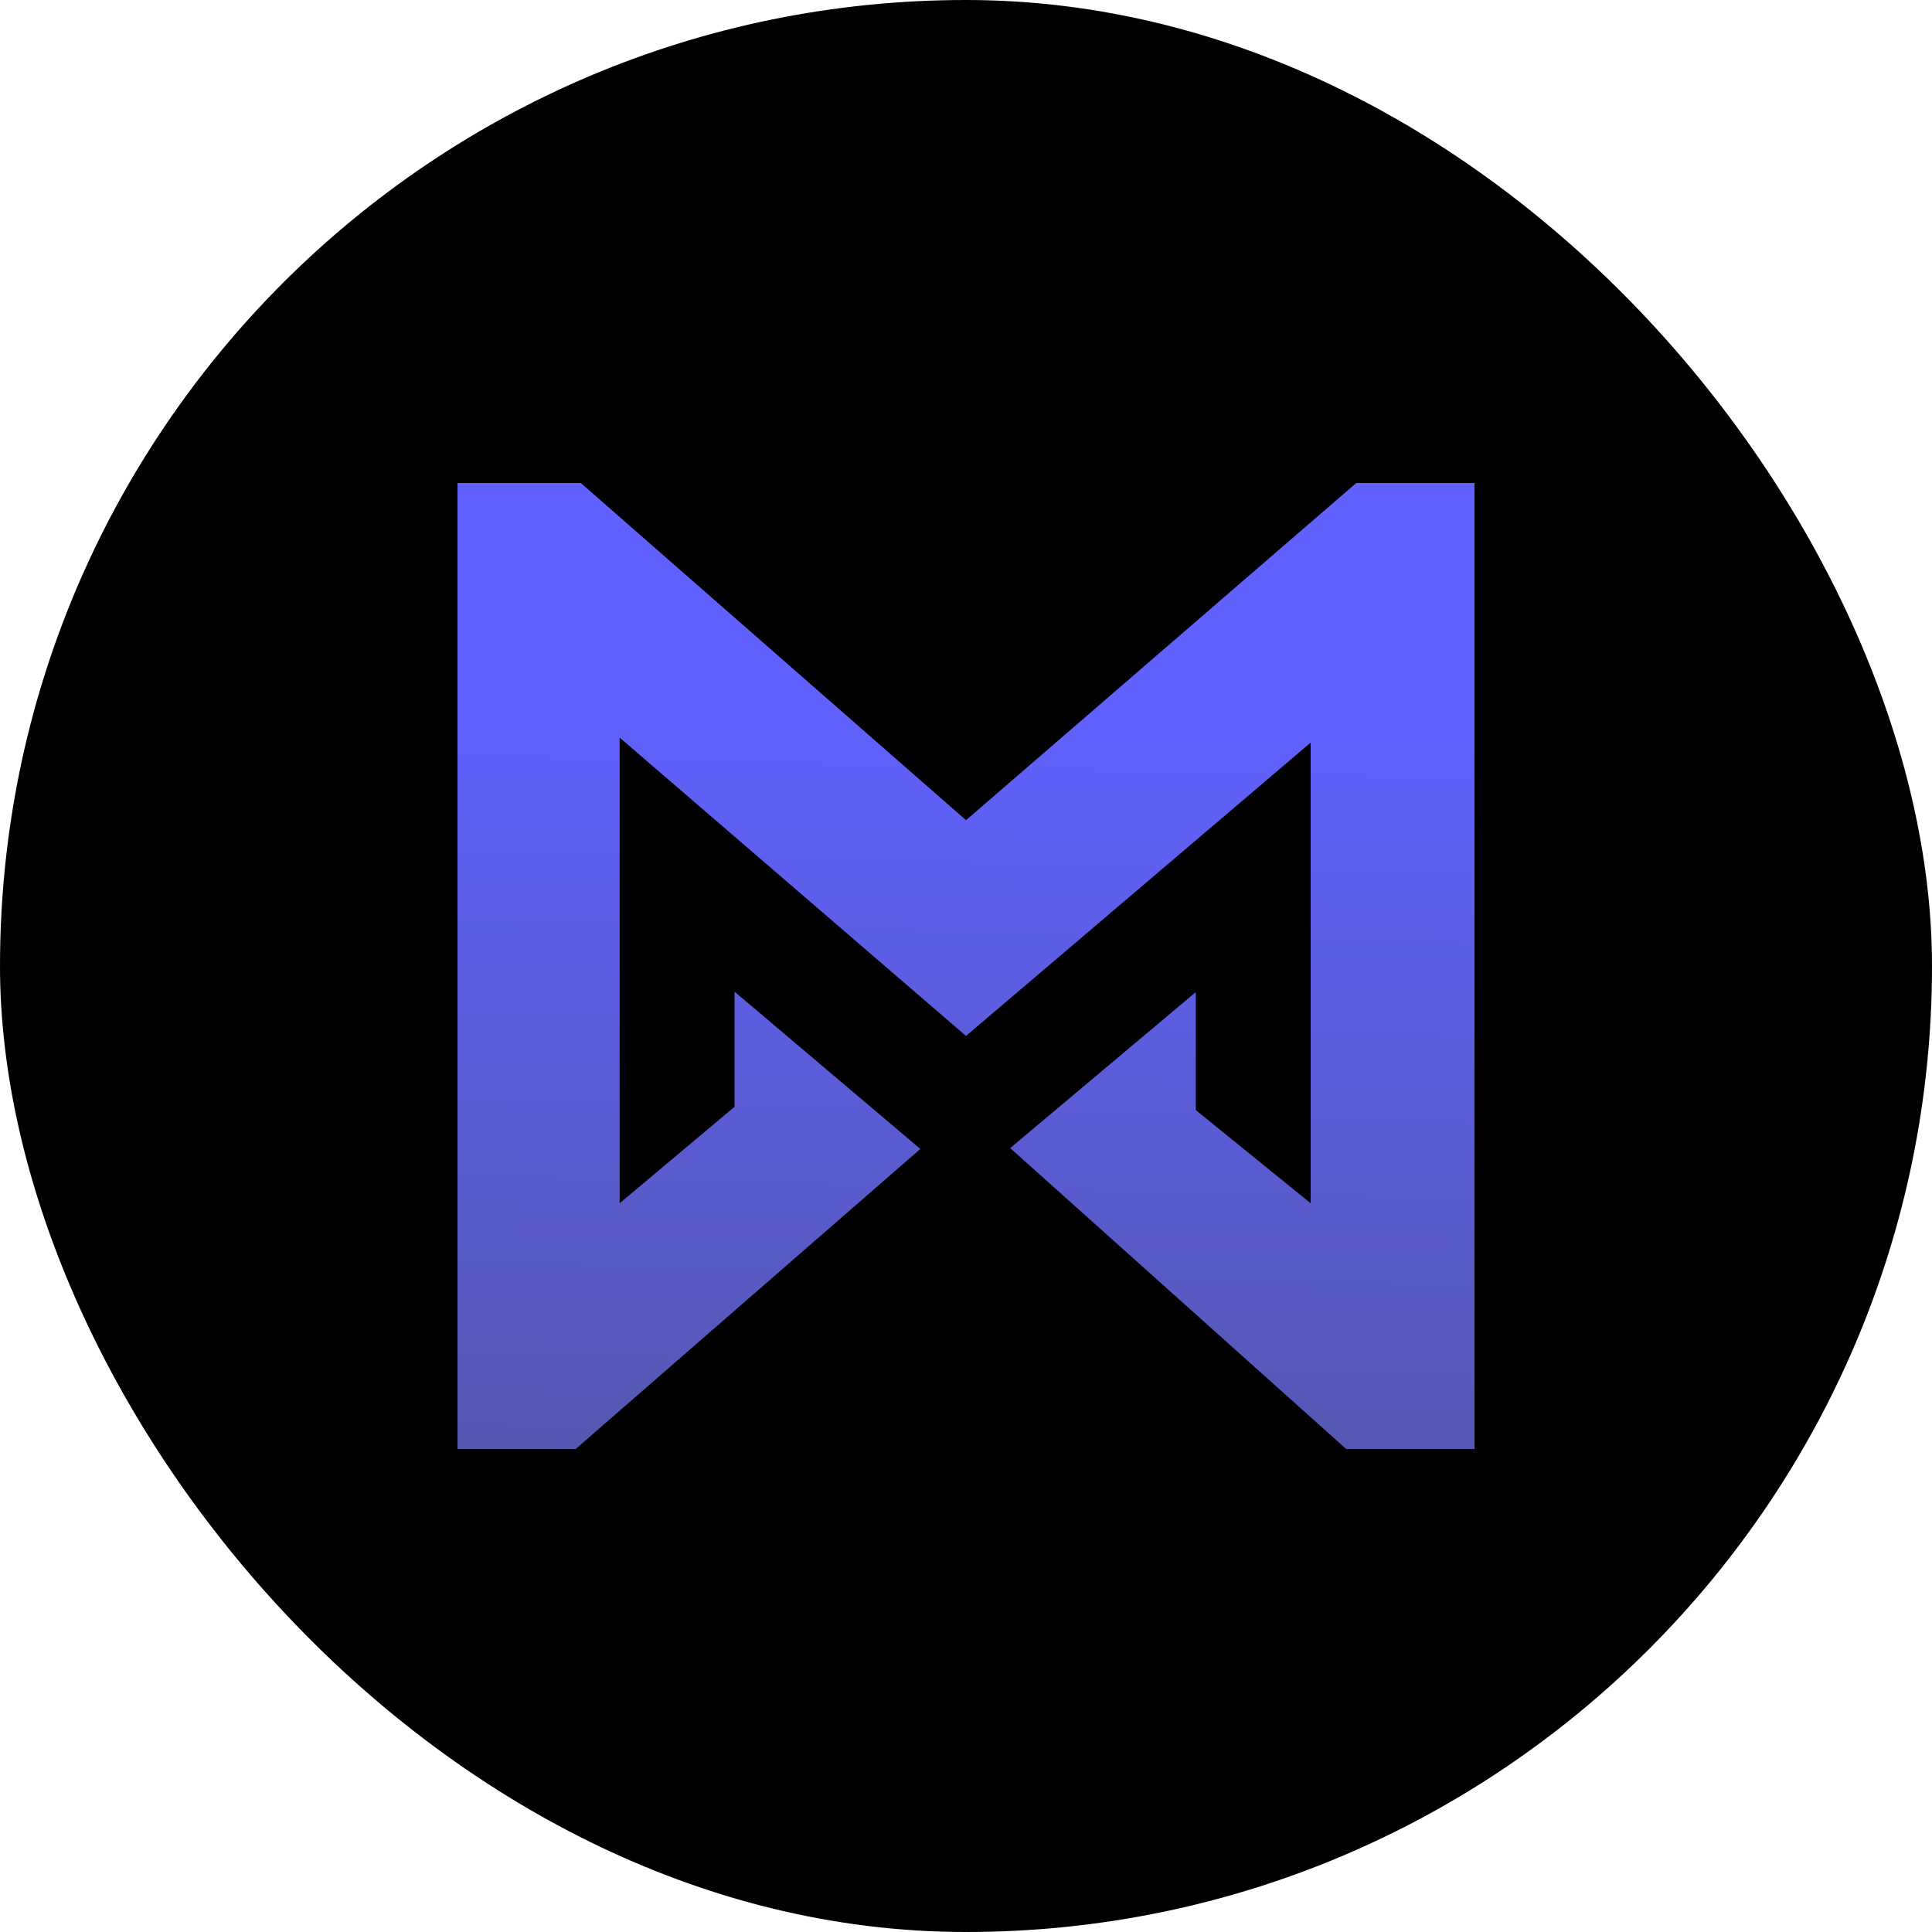
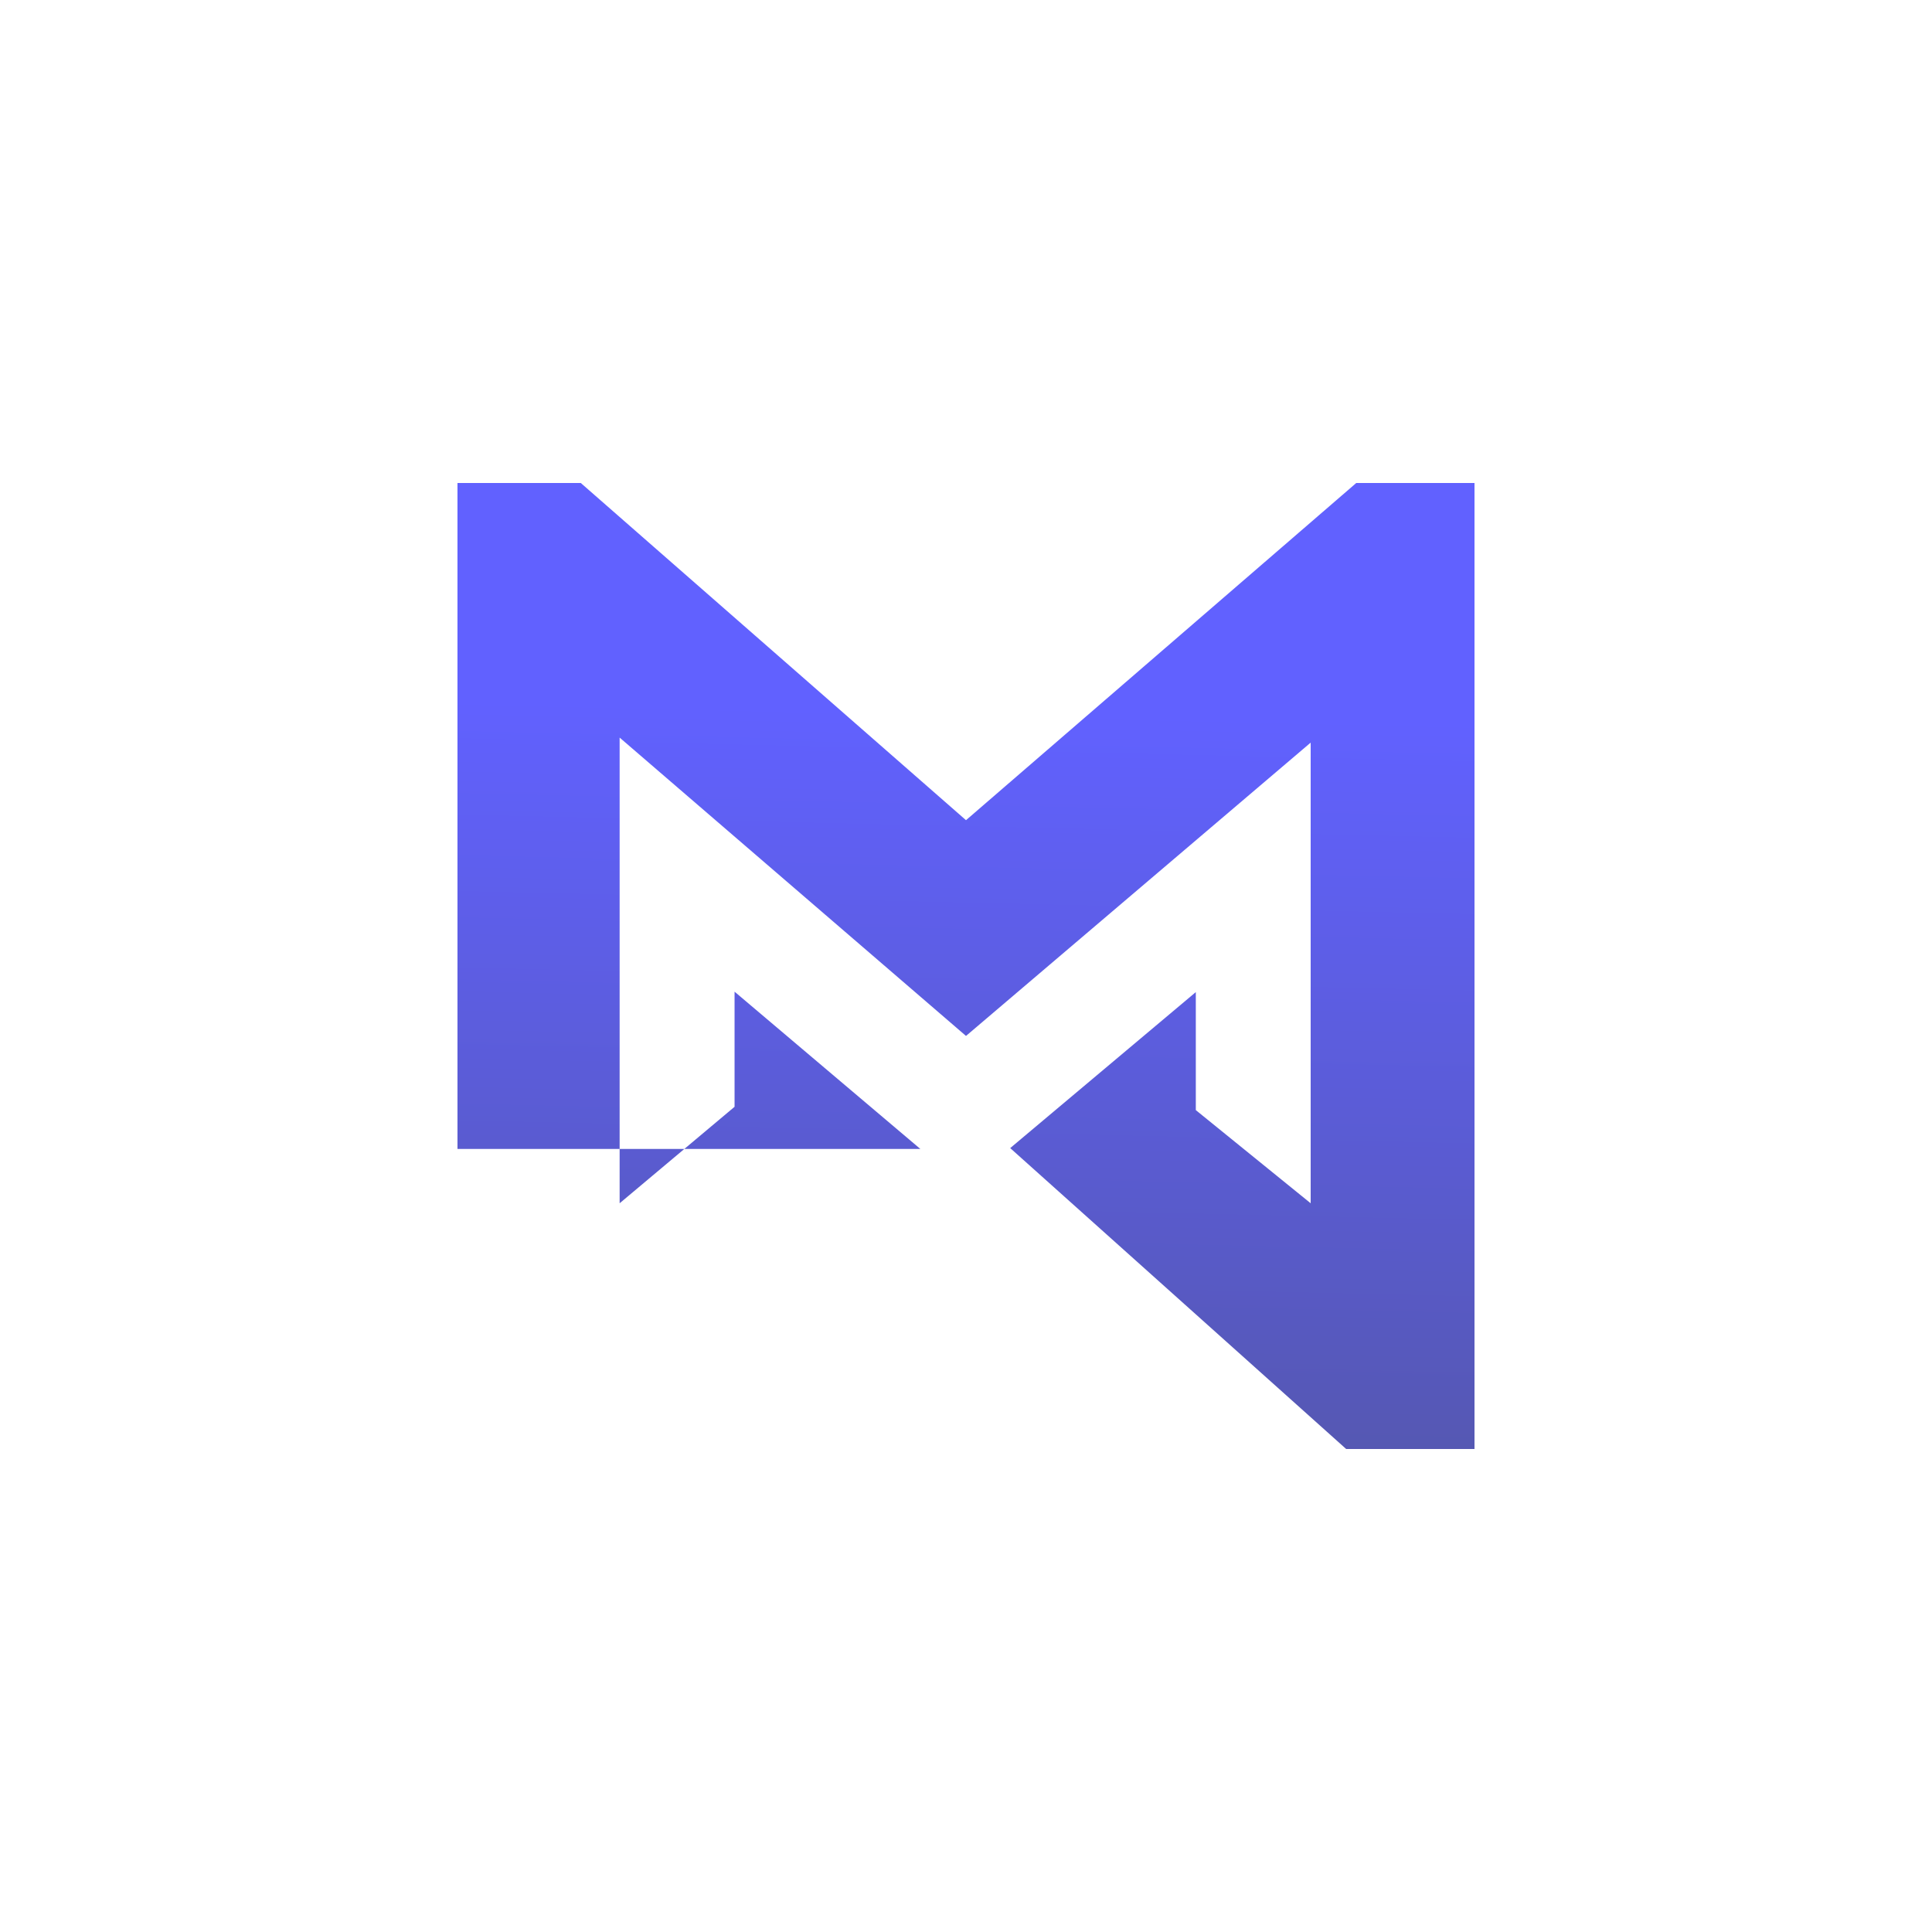
<svg xmlns="http://www.w3.org/2000/svg" width="100" height="100" viewBox="0 0 100 100" fill="none">
-   <rect width="100" height="100" rx="50" fill="black" />
-   <path d="M38.021 57.287V51.329L47.637 59.469L29.797 75H23.679V25H30.062L50 42.453L70.199 25H76.32V75H69.677L52.288 59.425L61.895 51.351V57.459L67.84 62.281V38.438L50 53.62L32.072 38.178V62.281L38.021 57.287Z" fill="url(#paint0_linear_2067_200)" />
+   <path d="M38.021 57.287V51.329L47.637 59.469H23.679V25H30.062L50 42.453L70.199 25H76.32V75H69.677L52.288 59.425L61.895 51.351V57.459L67.84 62.281V38.438L50 53.62L32.072 38.178V62.281L38.021 57.287Z" fill="url(#paint0_linear_2067_200)" />
  <defs>
    <linearGradient id="paint0_linear_2067_200" x1="49.123" y1="88.224" x2="50.298" y2="36.785" gradientUnits="userSpaceOnUse">
      <stop offset="2.91712e-07" stop-color="#515497" />
      <stop offset="0.999" stop-color="#6161FF" />
    </linearGradient>
  </defs>
</svg>